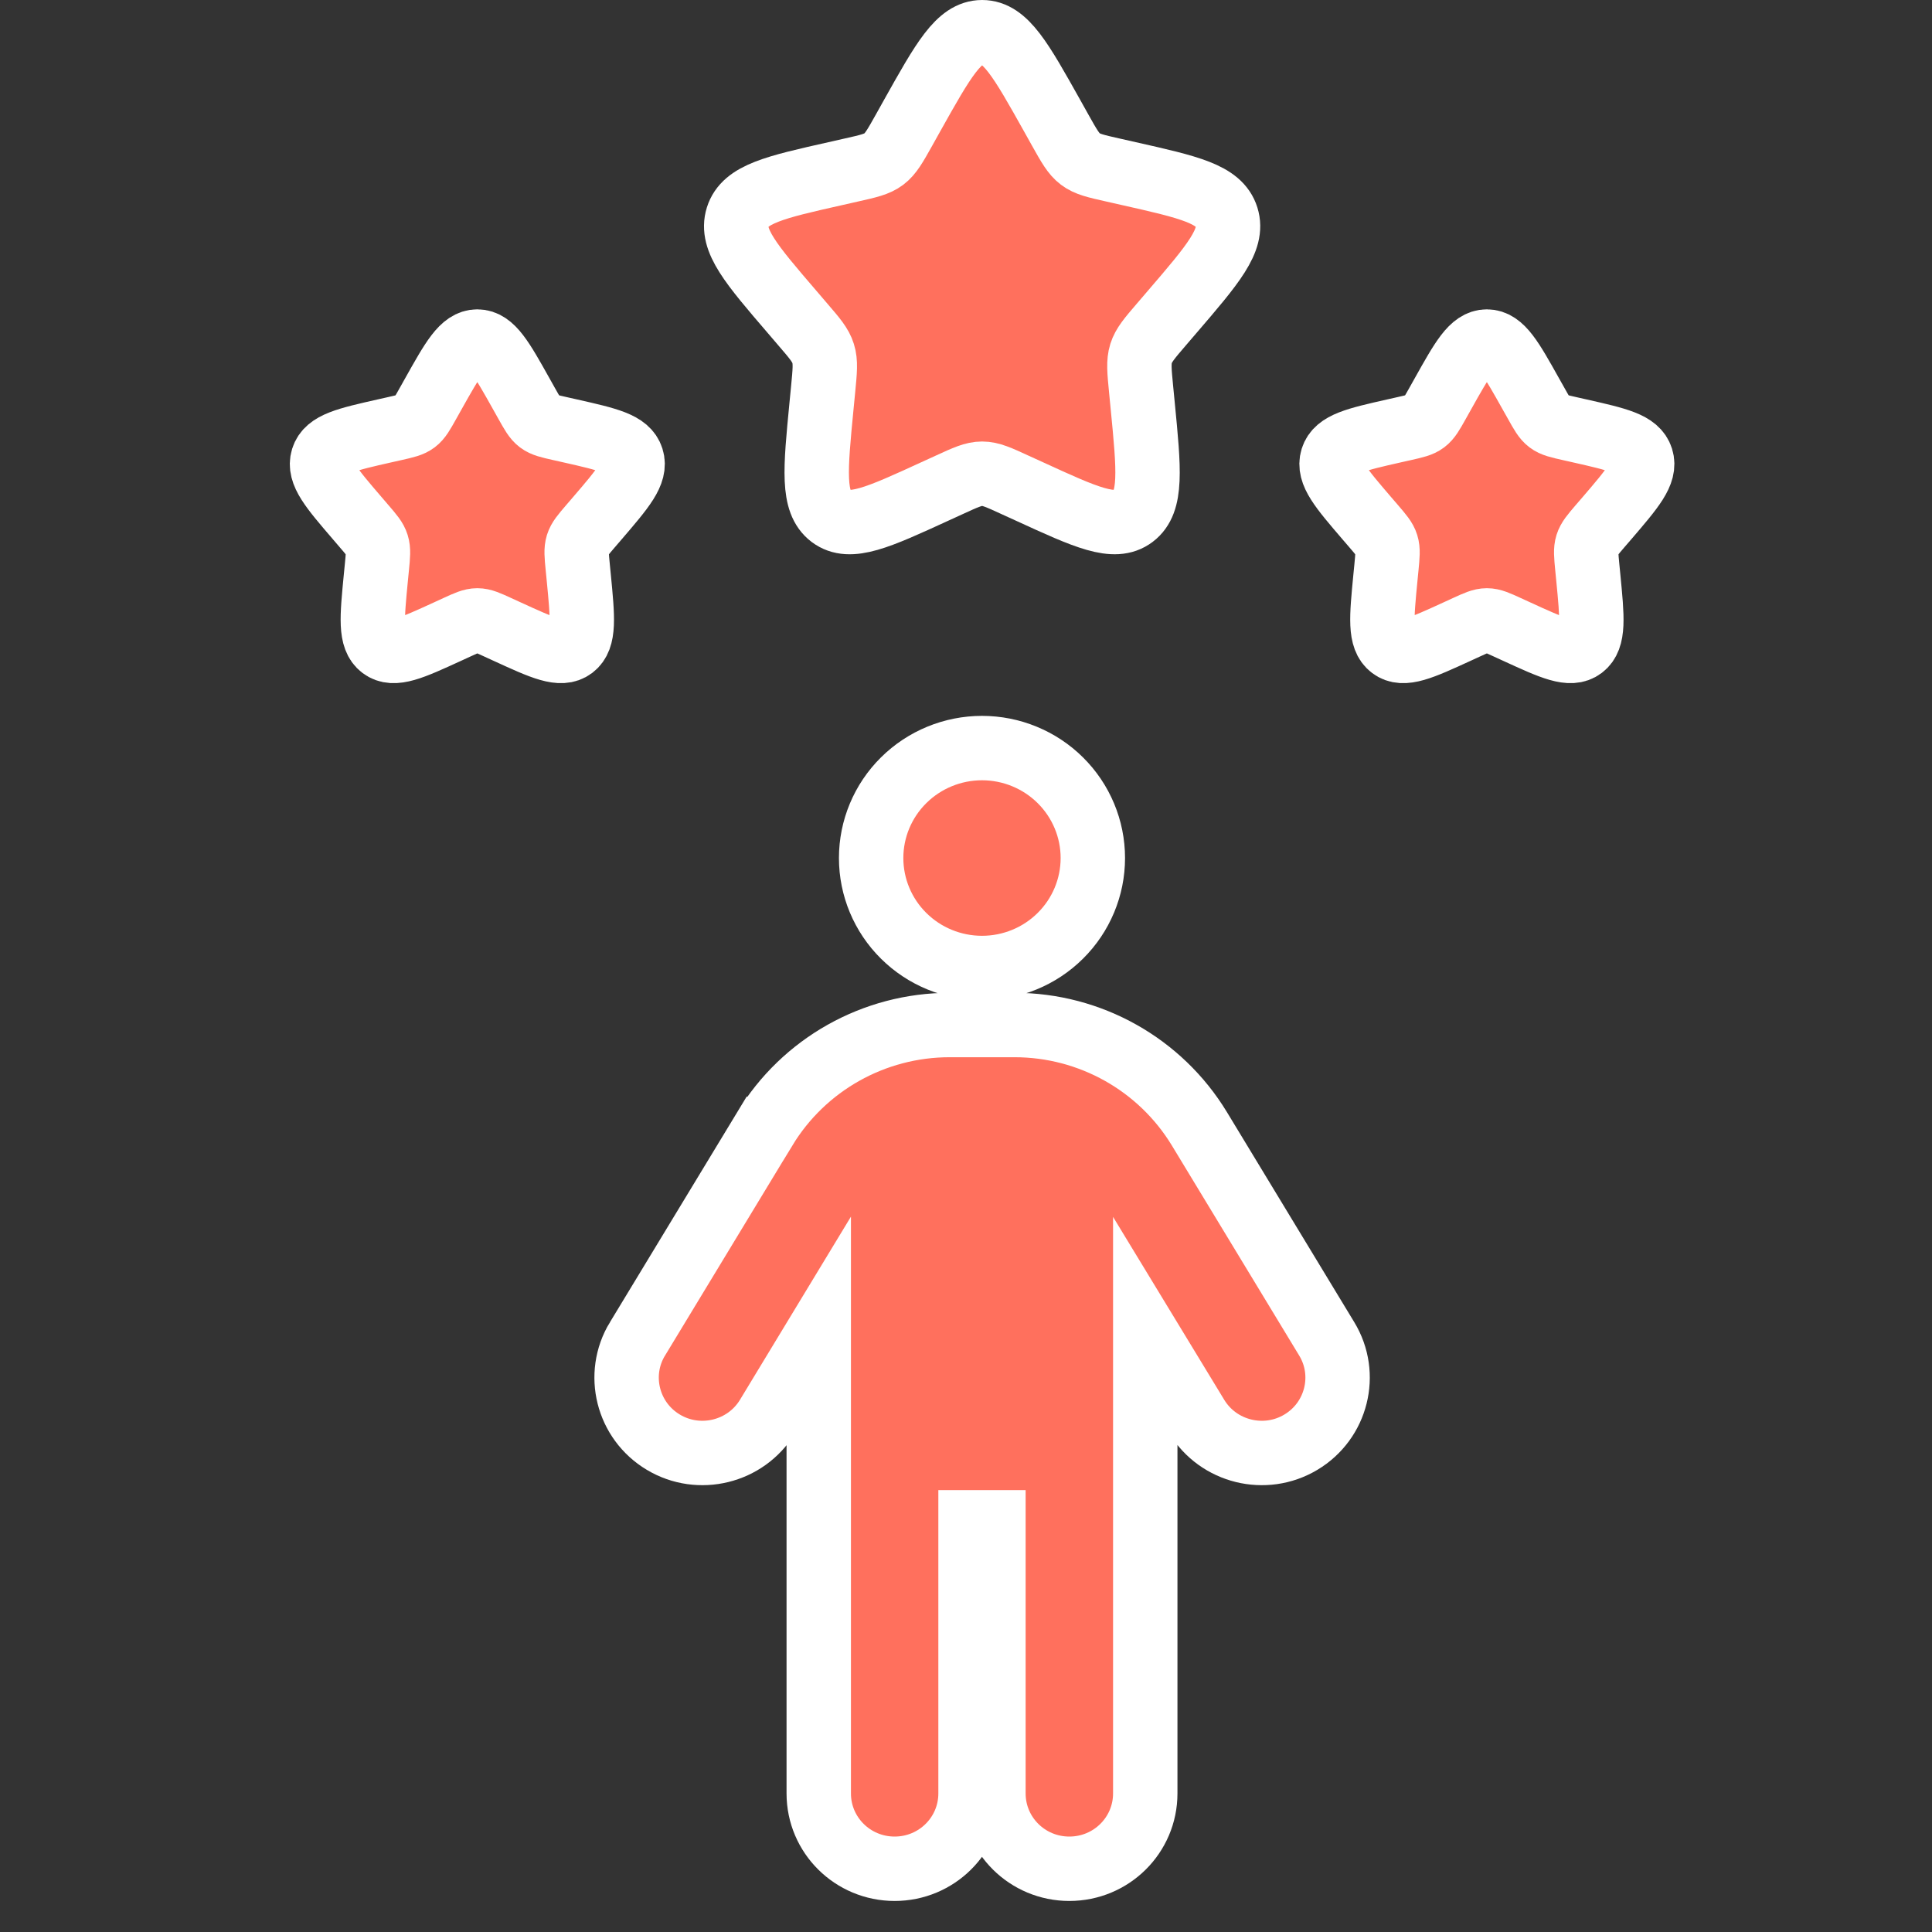
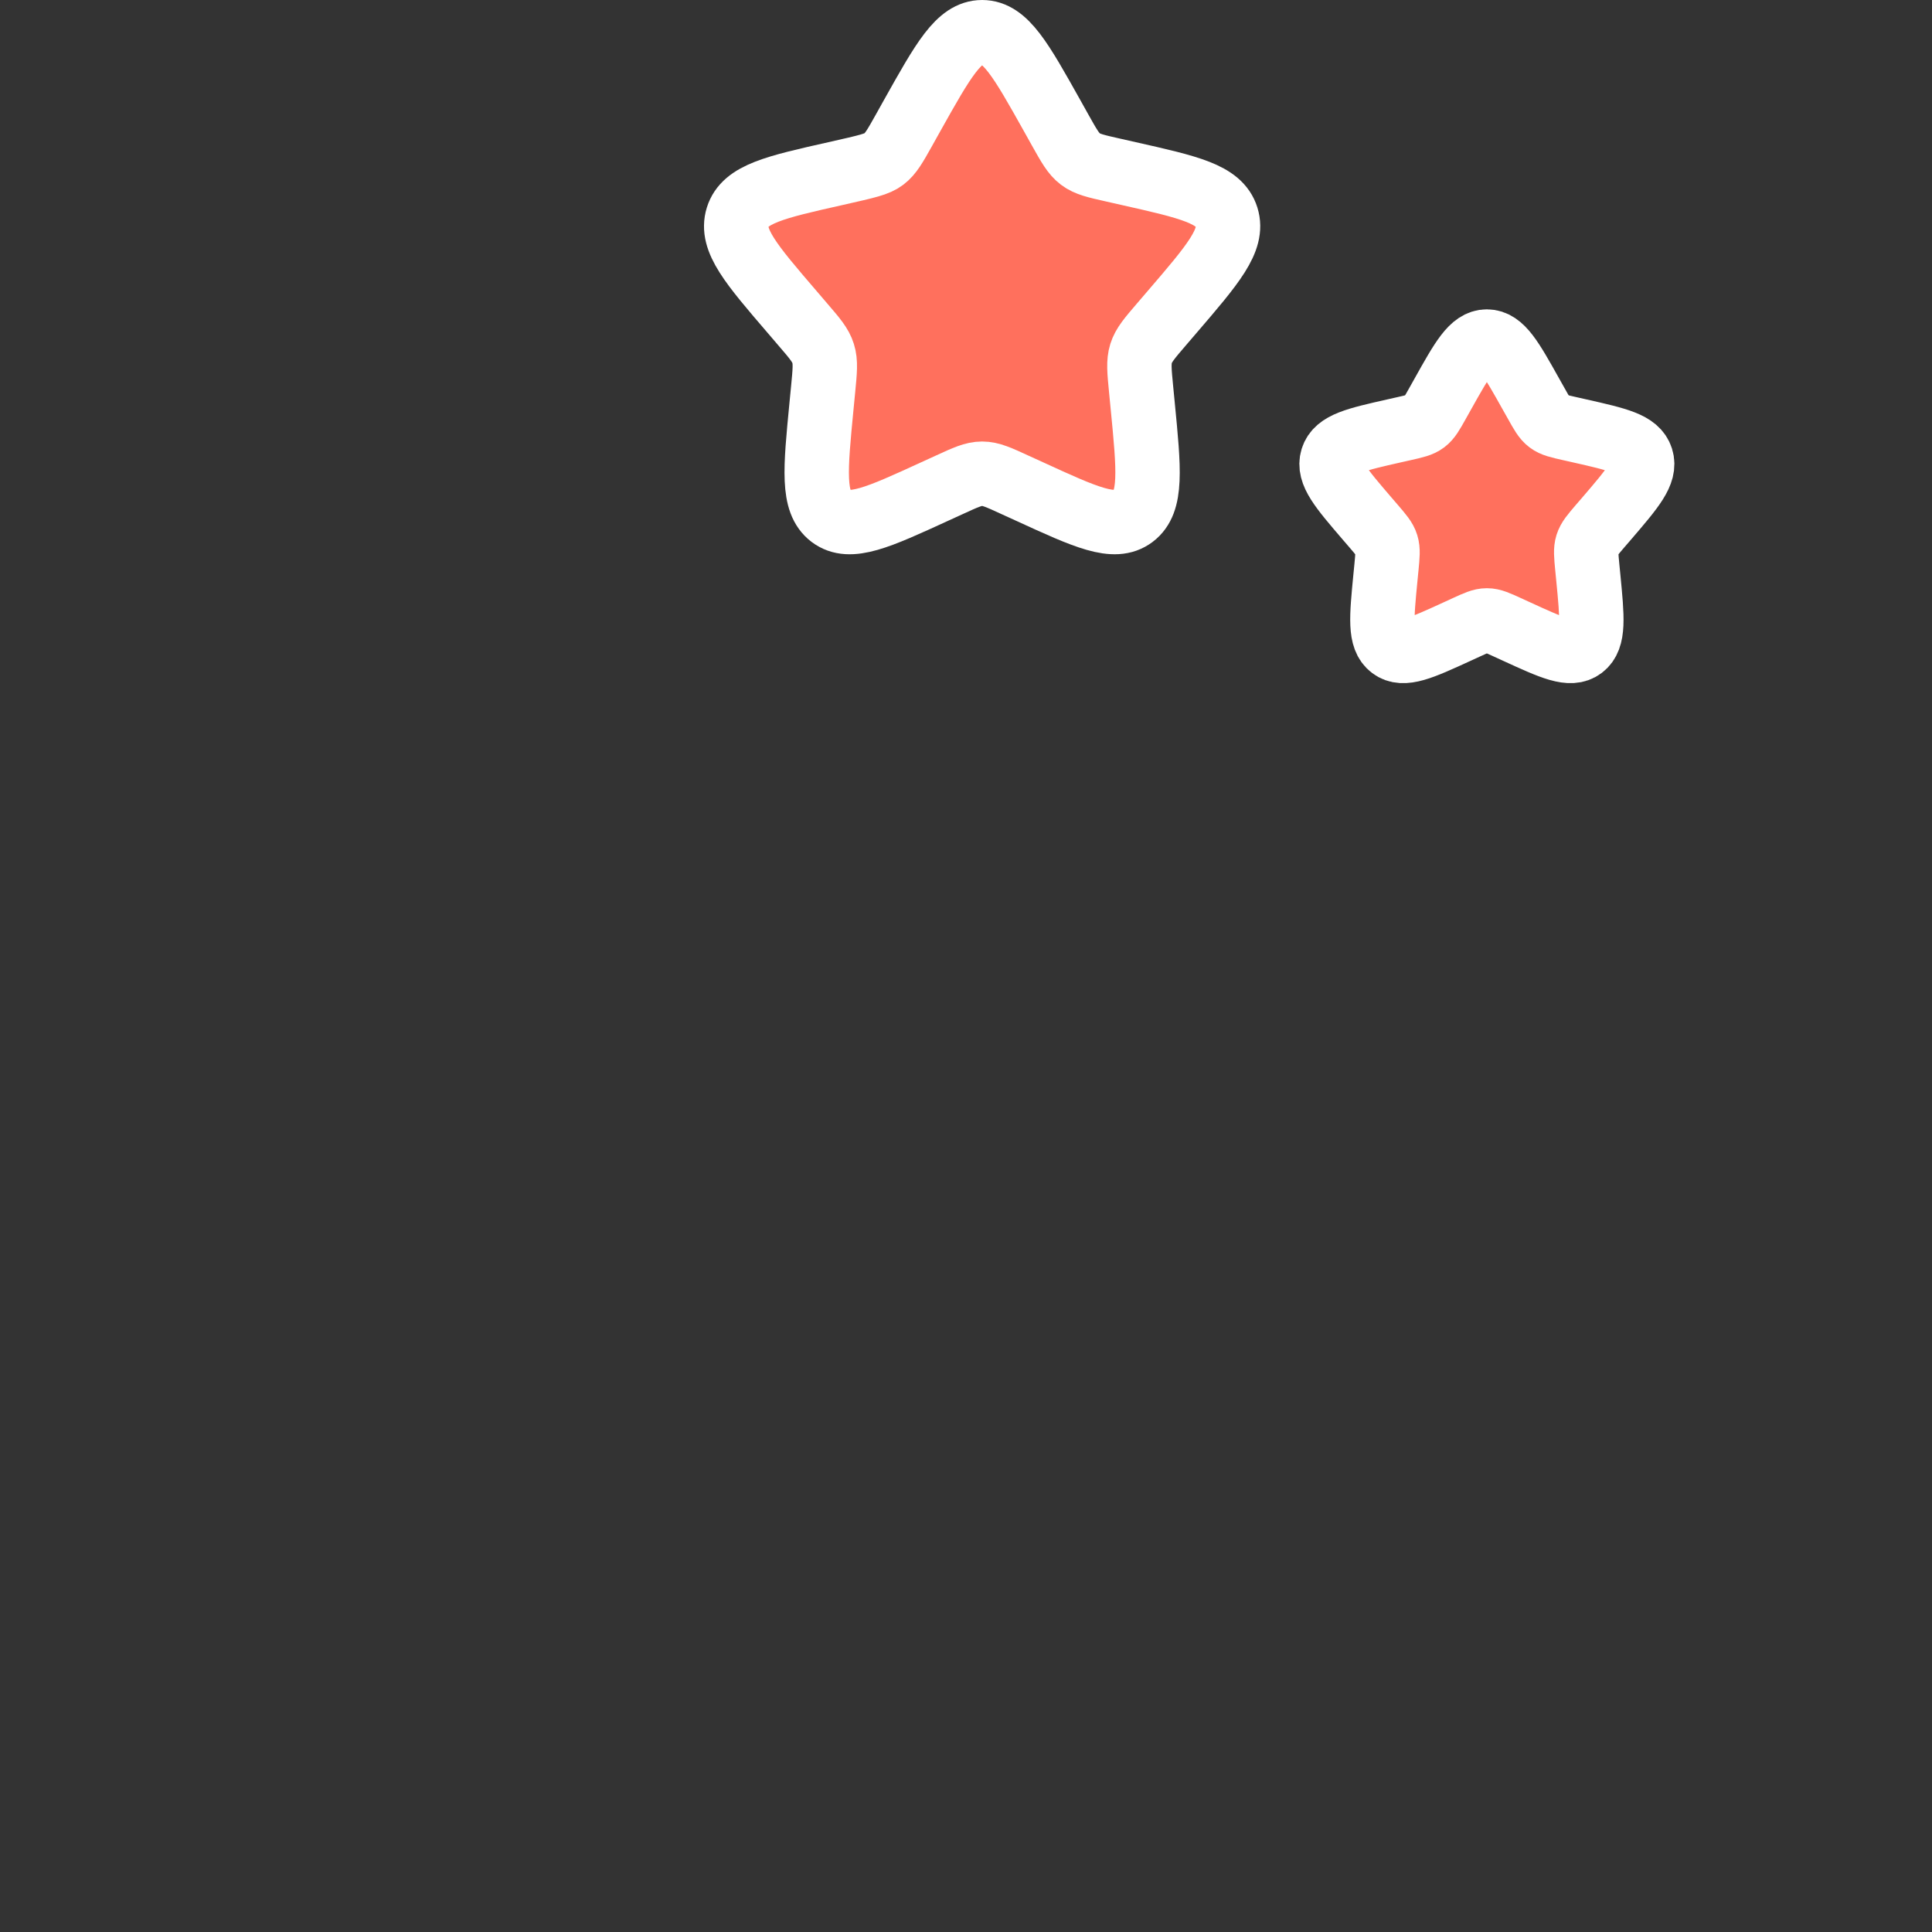
<svg xmlns="http://www.w3.org/2000/svg" width="60" height="60" viewBox="0 0 60 60" fill="none">
  <rect x="0" y="0" width="60" height="60" fill="#333333" stroke="none" />
-   <path d="M23.834 43.993L23.834 43.993L25.427 41.364V55.697C25.427 56.992 26.482 58.036 27.784 58.036C29.086 58.036 30.141 56.992 30.141 55.697V47.277H30.852V55.697C30.852 56.992 31.907 58.036 33.209 58.036C34.512 58.036 35.567 56.992 35.567 55.697V41.362L37.166 43.993C37.837 45.097 39.288 45.454 40.399 44.789C41.512 44.125 41.874 42.684 41.203 41.58L37.249 35.057L37.249 35.057C36.035 33.057 33.858 31.833 31.507 31.833H29.493C27.142 31.833 24.965 33.057 23.752 35.057L23.751 35.057L19.798 41.58L19.797 41.58C19.126 42.684 19.488 44.125 20.601 44.789C21.712 45.454 23.163 45.097 23.834 43.993ZM28.063 24.232C27.417 24.872 27.054 25.741 27.054 26.647C27.054 27.553 27.417 28.422 28.063 29.062C28.709 29.703 29.584 30.062 30.497 30.062C31.409 30.062 32.285 29.703 32.93 29.062C33.576 28.422 33.939 27.553 33.939 26.647C33.939 25.741 33.576 24.872 32.93 24.232C32.285 23.592 31.409 23.232 30.497 23.232C29.584 23.232 28.709 23.592 28.063 24.232Z" fill="#FF705D" stroke="white" stroke-width="2" />
-   <path d="M28.326 3.592C29.294 1.864 29.777 1 30.501 1C31.224 1 31.707 1.864 32.675 3.592L32.925 4.04C33.2 4.531 33.338 4.777 33.552 4.939C33.766 5.101 34.033 5.161 34.567 5.281L35.053 5.391C36.932 5.814 37.87 6.026 38.094 6.741C38.317 7.456 37.677 8.203 36.396 9.694L36.065 10.08C35.701 10.504 35.519 10.716 35.437 10.978C35.355 11.24 35.383 11.523 35.438 12.088L35.488 12.603C35.682 14.594 35.779 15.589 35.194 16.031C34.609 16.473 33.729 16.07 31.971 15.263L31.515 15.055C31.015 14.825 30.766 14.711 30.501 14.711C30.236 14.711 29.986 14.825 29.486 15.055L29.031 15.263C27.272 16.07 26.393 16.473 25.808 16.032C25.223 15.589 25.32 14.594 25.513 12.603L25.563 12.089C25.618 11.523 25.646 11.24 25.563 10.978C25.482 10.716 25.3 10.504 24.936 10.081L24.605 9.694C23.324 8.203 22.684 7.457 22.907 6.741C23.131 6.026 24.07 5.813 25.949 5.391L26.434 5.281C26.968 5.161 27.235 5.101 27.45 4.939C27.663 4.777 27.801 4.531 28.076 4.04L28.326 3.592Z" fill="#FF705D" stroke="white" stroke-width="2" />
+   <path d="M28.326 3.592C29.294 1.864 29.777 1 30.501 1C31.224 1 31.707 1.864 32.675 3.592L32.925 4.04C33.2 4.531 33.338 4.777 33.552 4.939C33.766 5.101 34.033 5.161 34.567 5.281L35.053 5.391C36.932 5.814 37.87 6.026 38.094 6.741C38.317 7.456 37.677 8.203 36.396 9.694L36.065 10.08C35.701 10.504 35.519 10.716 35.437 10.978C35.355 11.24 35.383 11.523 35.438 12.088L35.488 12.603C35.682 14.594 35.779 15.589 35.194 16.031C34.609 16.473 33.729 16.07 31.971 15.263L31.515 15.055C31.015 14.825 30.766 14.711 30.501 14.711C30.236 14.711 29.986 14.825 29.486 15.055L29.031 15.263C27.272 16.07 26.393 16.473 25.808 16.032C25.223 15.589 25.32 14.594 25.513 12.603L25.563 12.089C25.618 11.523 25.646 11.24 25.563 10.978C25.482 10.716 25.3 10.504 24.936 10.081L24.605 9.694C23.324 8.203 22.684 7.457 22.907 6.741C23.131 6.026 24.07 5.813 25.949 5.391C26.968 5.161 27.235 5.101 27.45 4.939C27.663 4.777 27.801 4.531 28.076 4.04L28.326 3.592Z" fill="#FF705D" stroke="white" stroke-width="2" />
  <path d="M44.803 12.245C45.414 11.153 45.719 10.607 46.176 10.607C46.633 10.607 46.938 11.153 47.549 12.245L47.708 12.527C47.881 12.838 47.968 12.993 48.103 13.095C48.238 13.197 48.407 13.235 48.745 13.311L49.051 13.38C50.238 13.648 50.831 13.782 50.972 14.234C51.113 14.685 50.709 15.156 49.9 16.099L49.69 16.342C49.461 16.61 49.346 16.744 49.294 16.909C49.242 17.075 49.26 17.253 49.294 17.61L49.326 17.936C49.448 19.193 49.51 19.821 49.14 20.101C48.771 20.38 48.215 20.125 47.105 19.616L46.817 19.484C46.501 19.339 46.343 19.267 46.176 19.267C46.009 19.267 45.851 19.339 45.535 19.484L45.248 19.616C44.137 20.125 43.581 20.38 43.213 20.101C42.843 19.821 42.904 19.193 43.026 17.936L43.058 17.611C43.092 17.253 43.11 17.075 43.058 16.91C43.007 16.744 42.891 16.61 42.662 16.343L42.452 16.099C41.644 15.157 41.239 14.686 41.38 14.234C41.522 13.782 42.115 13.648 43.301 13.38L43.608 13.311C43.945 13.235 44.114 13.197 44.249 13.095C44.384 12.993 44.471 12.838 44.645 12.527L44.803 12.245Z" fill="#FF705D" stroke="white" stroke-width="2" />
-   <path d="M13.45 12.245C14.062 11.153 14.367 10.607 14.824 10.607C15.28 10.607 15.586 11.153 16.197 12.245L16.355 12.527C16.529 12.838 16.616 12.993 16.75 13.095C16.886 13.197 17.054 13.235 17.392 13.311L17.699 13.38C18.885 13.648 19.478 13.782 19.619 14.234C19.76 14.685 19.356 15.156 18.547 16.099L18.338 16.342C18.108 16.61 17.993 16.744 17.941 16.909C17.89 17.075 17.907 17.253 17.942 17.61L17.974 17.936C18.096 19.193 18.157 19.821 17.788 20.101C17.418 20.38 16.862 20.125 15.752 19.616L15.464 19.484C15.149 19.339 14.991 19.267 14.824 19.267C14.656 19.267 14.498 19.339 14.183 19.484L13.896 19.616C12.785 20.125 12.229 20.38 11.86 20.101C11.49 19.821 11.551 19.193 11.673 17.936L11.705 17.611C11.74 17.253 11.757 17.075 11.705 16.91C11.654 16.744 11.539 16.61 11.309 16.343L11.1 16.099C10.291 15.157 9.887 14.686 10.028 14.234C10.169 13.782 10.762 13.648 11.949 13.38L12.256 13.311C12.593 13.235 12.761 13.197 12.897 13.095C13.032 12.993 13.118 12.838 13.292 12.527L13.45 12.245Z" fill="#FF705D" stroke="white" stroke-width="2" />
</svg>